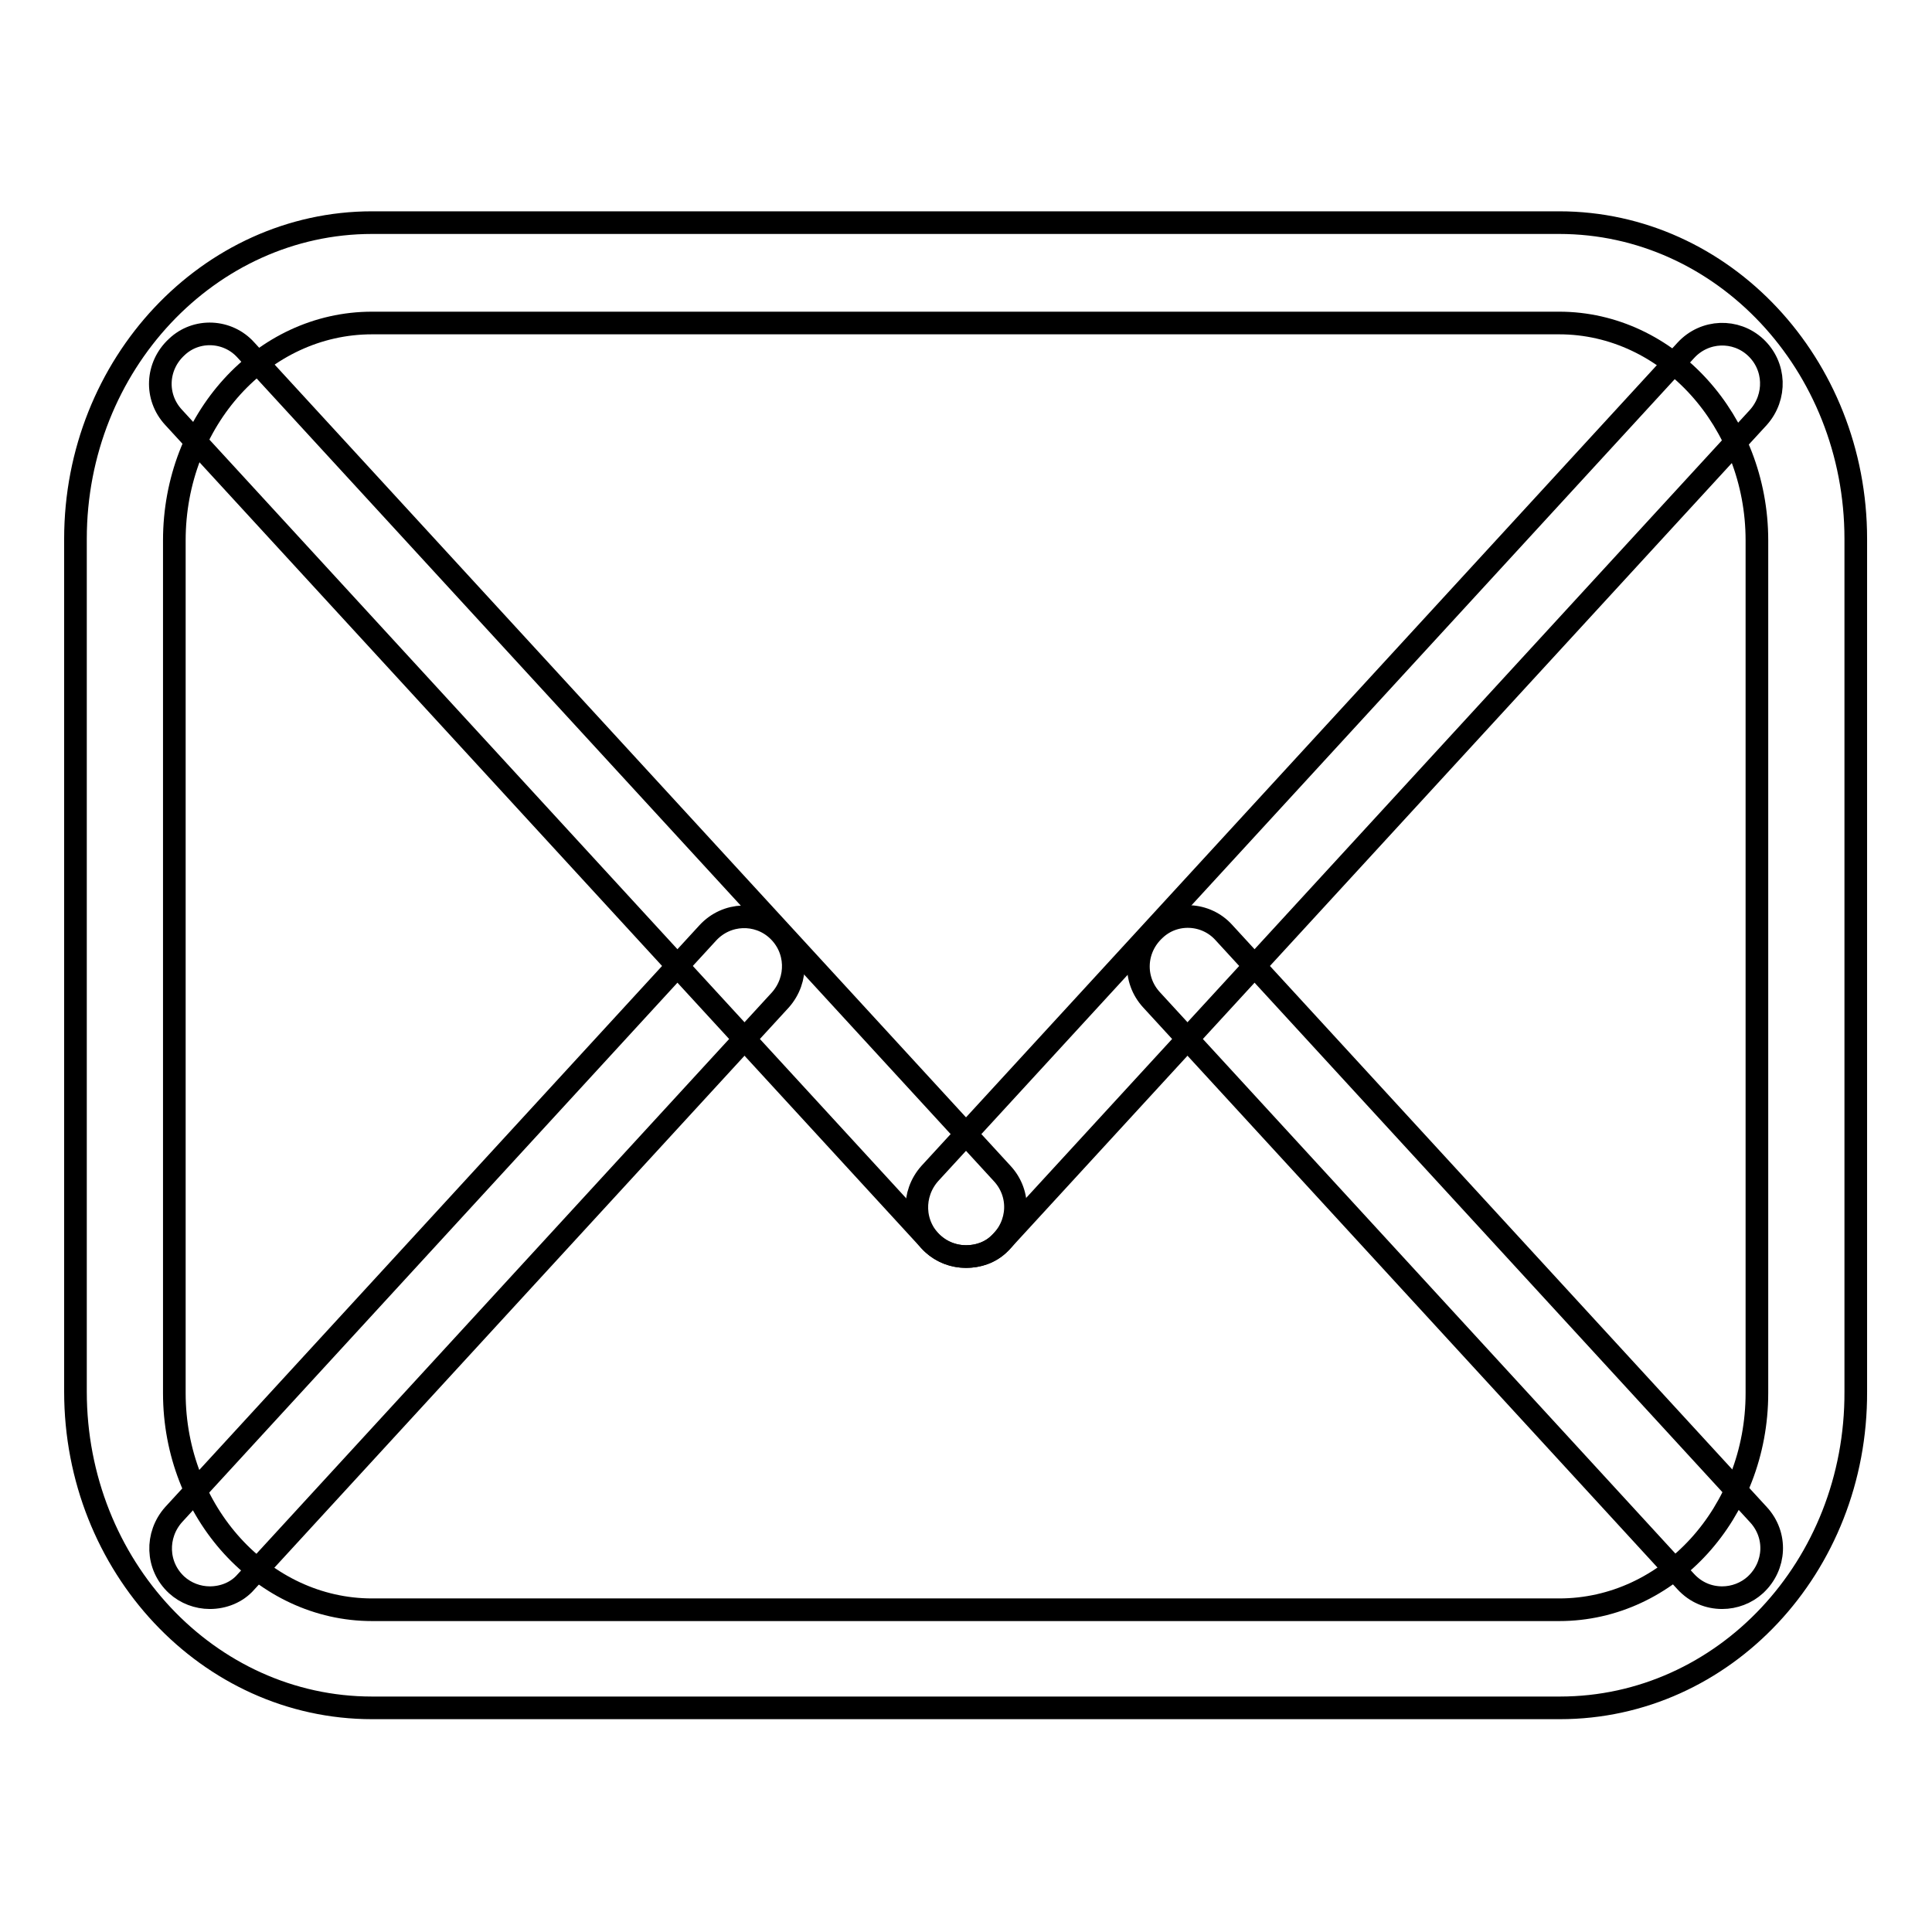
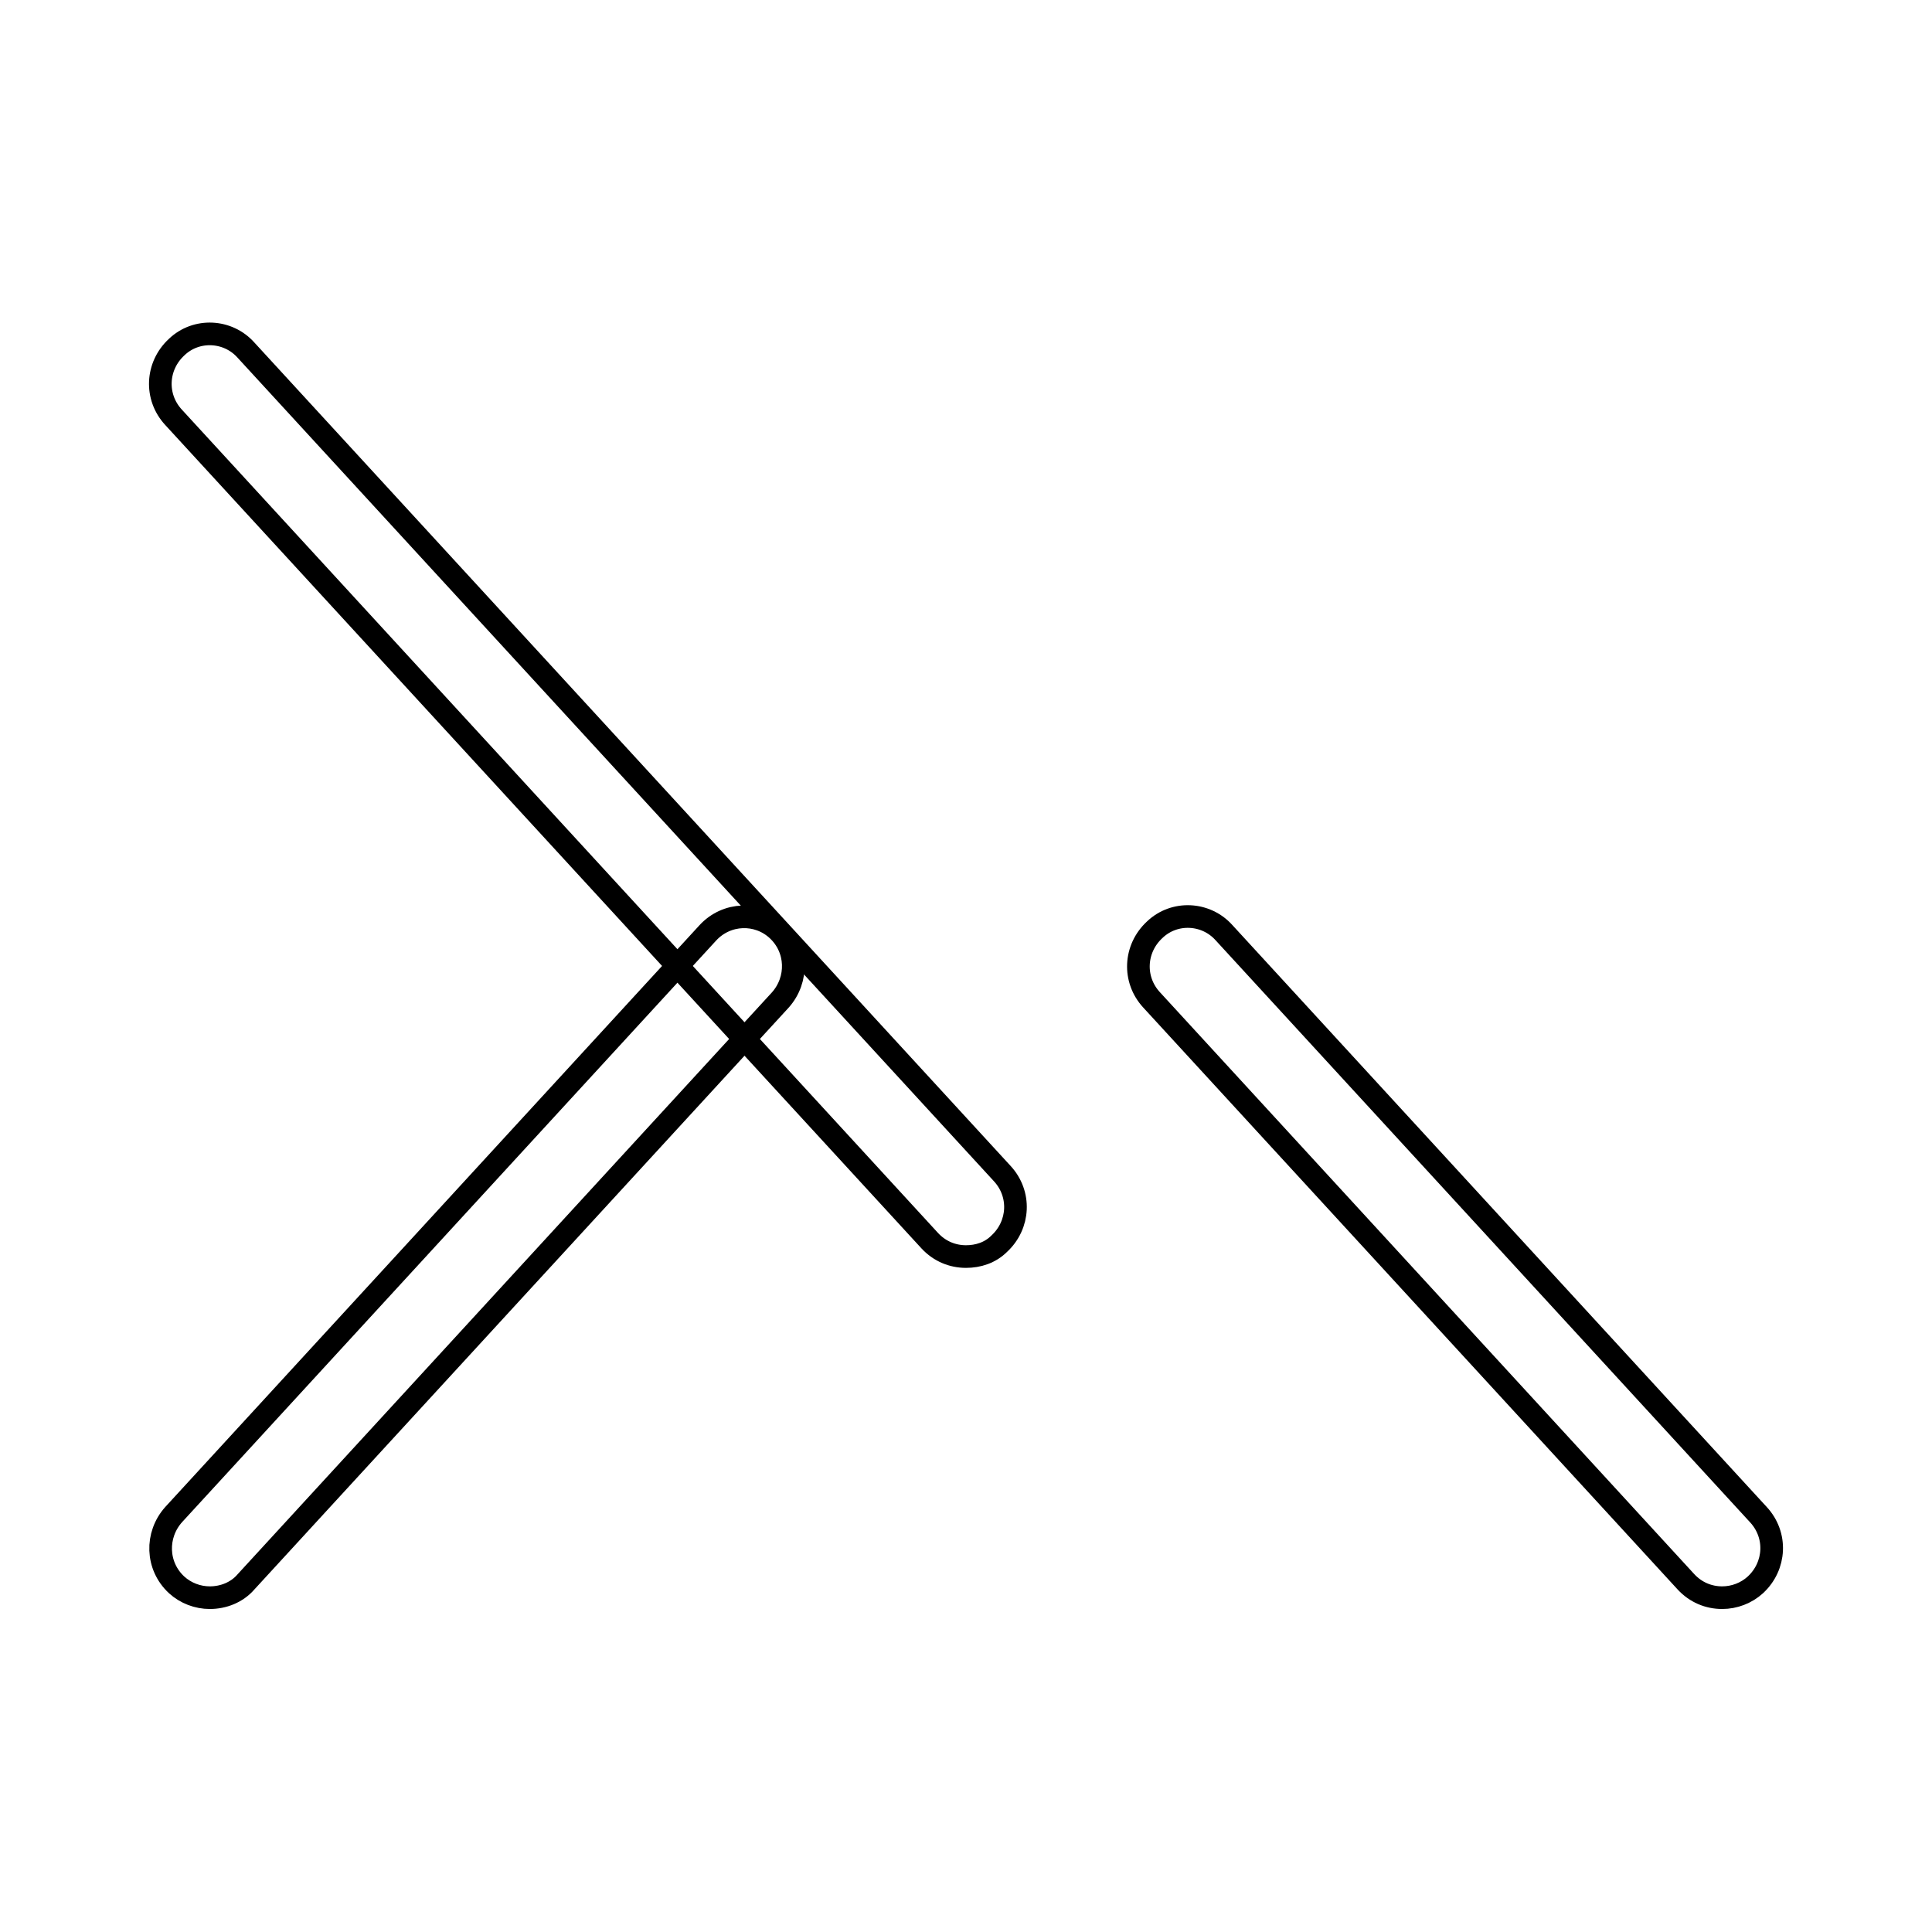
<svg xmlns="http://www.w3.org/2000/svg" version="1.1" x="0px" y="0px" viewBox="0 0 256 256" enable-background="new 0 0 256 256" xml:space="preserve">
  <g>
    <g>
-       <path stroke-width="3" fill-opacity="0" stroke="#000000" d="M206.7,226.3H49.3c-21.7,0-39.3-18.8-39.3-41.9v-113c0-23.1,17.7-41.9,39.3-41.9h157.3c21.7,0,39.3,18.8,39.3,41.9v113C246,207.6,228.4,226.3,206.7,226.3z M49.3,42.8c-14.5,0-26.2,12.9-26.2,28.8v113c0,15.8,11.8,28.7,26.2,28.7h157.3c14.5,0,26.2-12.9,26.2-28.7v-113c0-15.8-11.8-28.8-26.2-28.8H49.3z" />
      <path stroke-width="3" fill-opacity="0" stroke="#000000" d="M128,166.5c-1.8,0-3.5-0.7-4.8-2.1L23,55.3c-2.5-2.7-2.3-6.8,0.4-9.3c2.6-2.5,6.8-2.3,9.2,0.4l100.2,109.1c2.5,2.7,2.3,6.8-0.4,9.3C131.2,166,129.6,166.5,128,166.5z" />
-       <path stroke-width="3" fill-opacity="0" stroke="#000000" d="M128,166.5c-1.6,0-3.2-0.6-4.4-1.7c-2.7-2.5-2.8-6.6-0.4-9.3L223.4,46.4c2.5-2.7,6.6-2.8,9.2-0.4c2.7,2.5,2.8,6.6,0.4,9.3L132.8,164.4C131.6,165.8,129.8,166.5,128,166.5z" />
      <path stroke-width="3" fill-opacity="0" stroke="#000000" d="M27.8,211.7c-1.6,0-3.2-0.6-4.4-1.7c-2.7-2.5-2.8-6.6-0.4-9.3l70.8-77.1c2.5-2.7,6.6-2.8,9.2-0.4c2.7,2.5,2.8,6.6,0.4,9.3l-70.8,77.1C31.4,211,29.6,211.7,27.8,211.7z" />
      <path stroke-width="3" fill-opacity="0" stroke="#000000" d="M228.2,211.7c-1.8,0-3.5-0.7-4.8-2.1l-70.8-77.1c-2.5-2.7-2.3-6.8,0.4-9.3c2.6-2.5,6.8-2.3,9.2,0.4l70.8,77.1c2.5,2.7,2.3,6.8-0.4,9.3C231.4,211.1,229.8,211.7,228.2,211.7z" />
    </g>
  </g>
</svg>